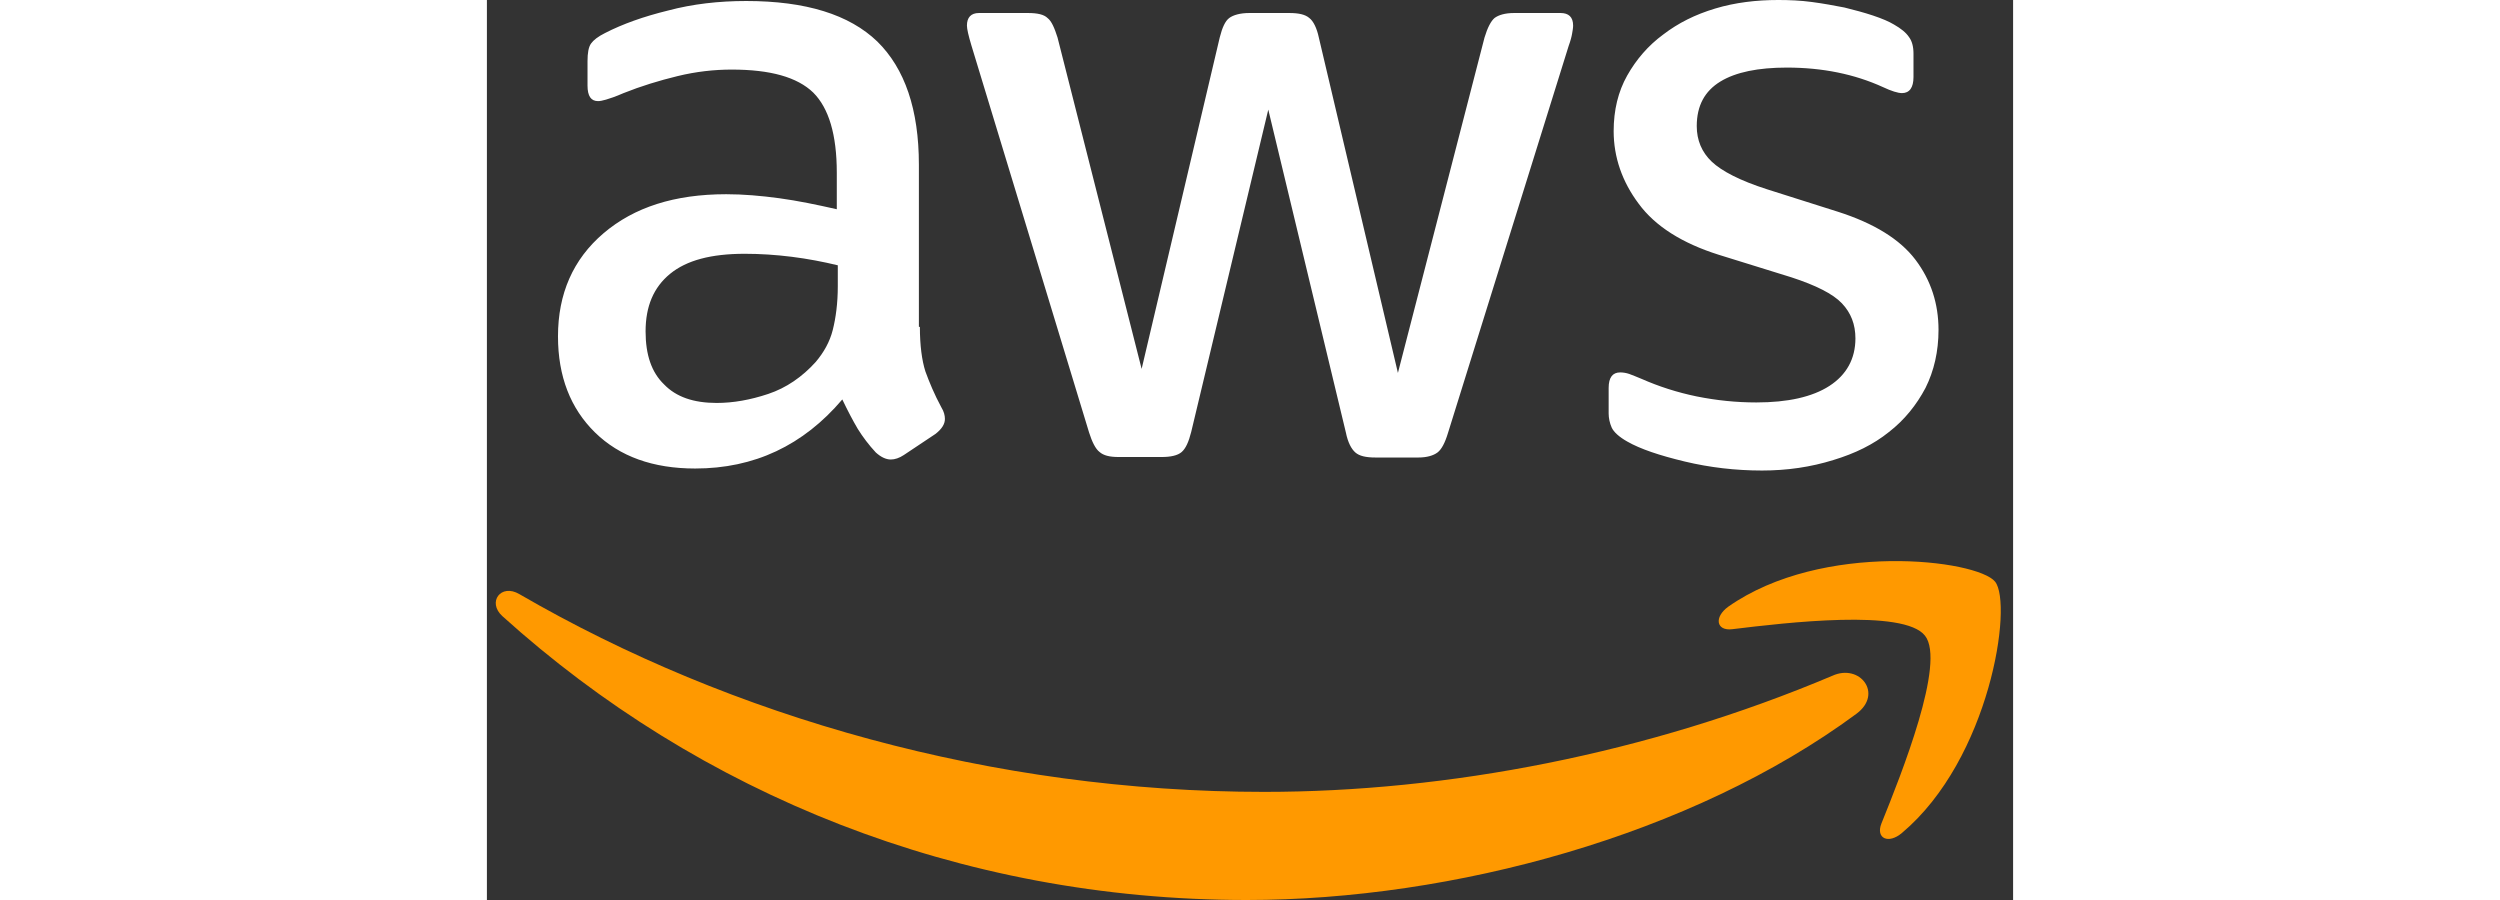
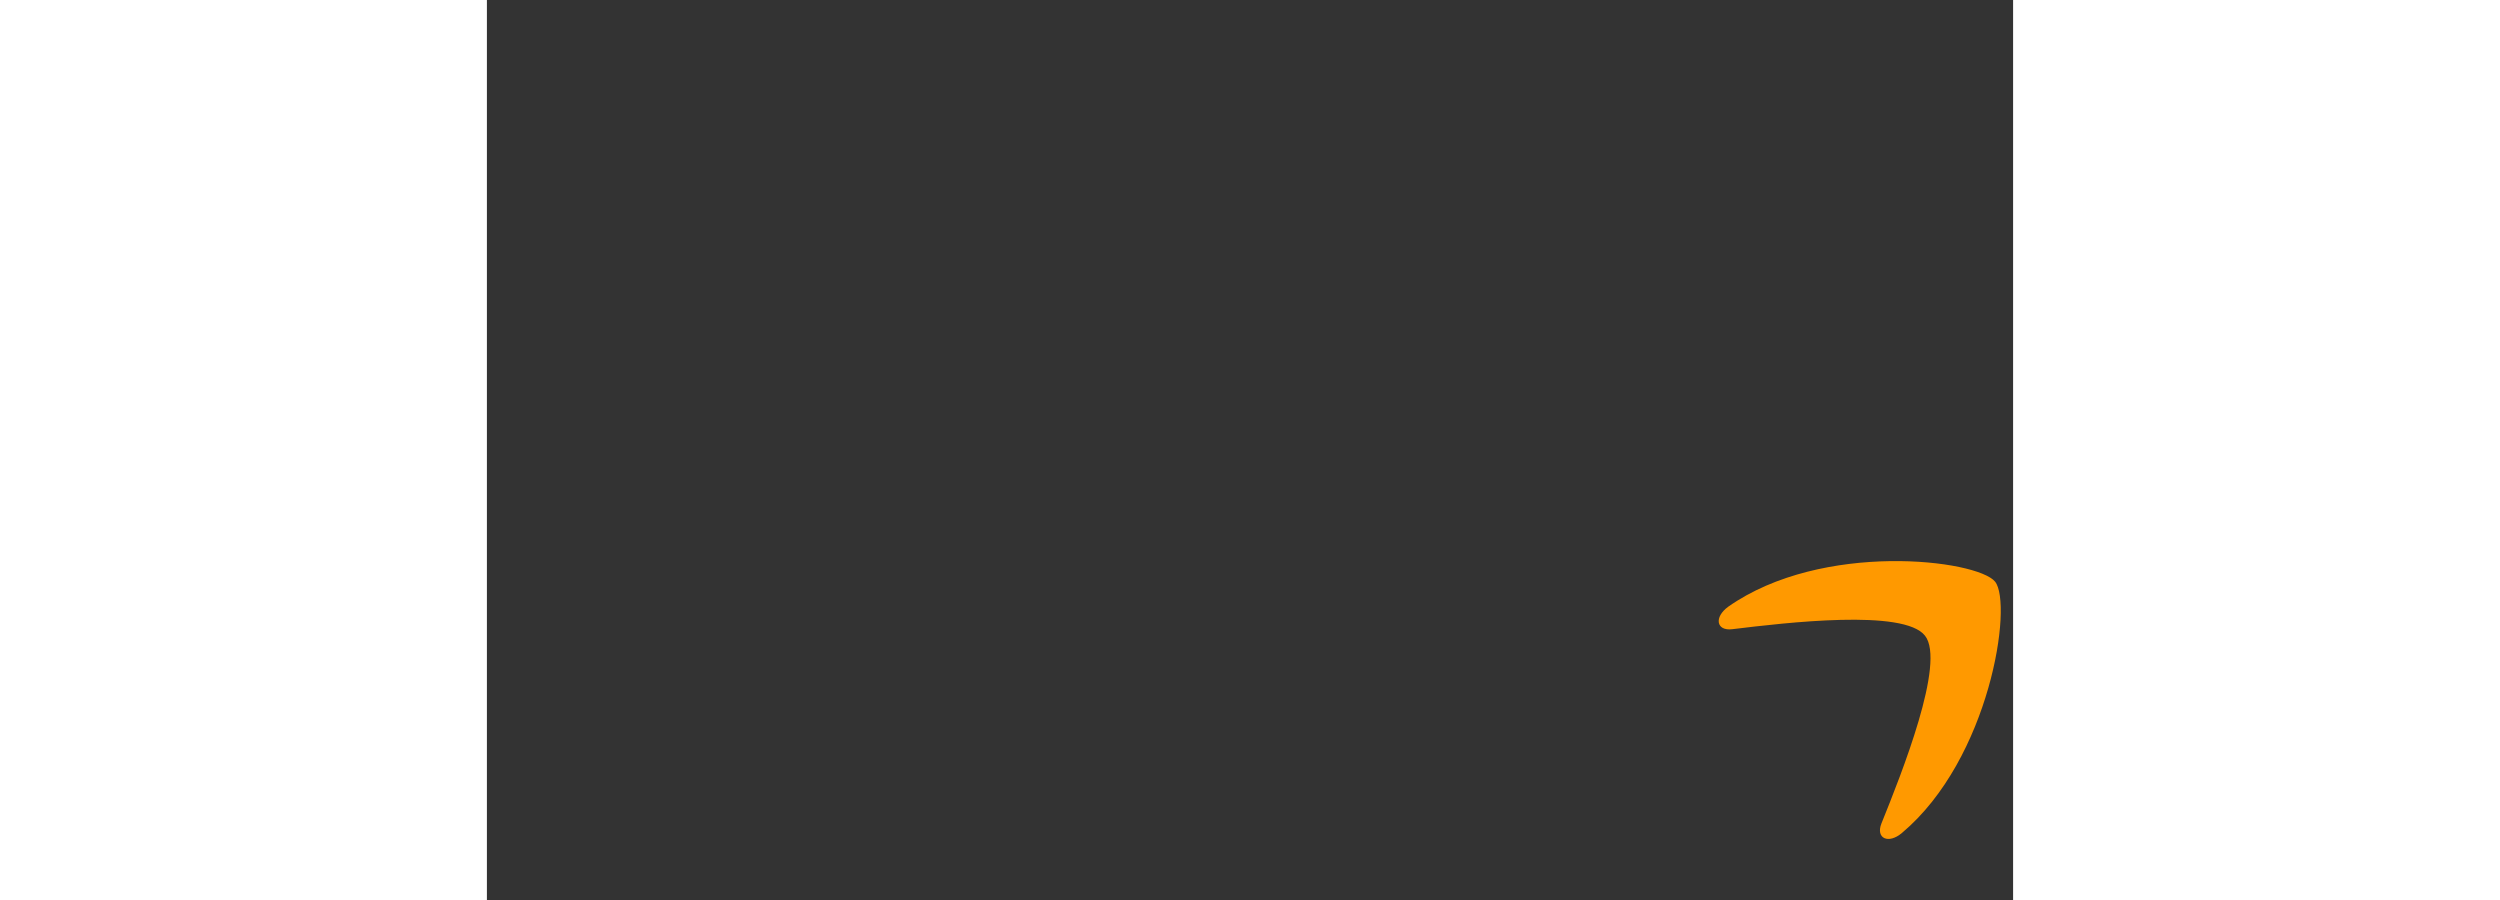
<svg xmlns="http://www.w3.org/2000/svg" height="900" viewBox="-.1 1.1 304.9 179.8" width="2500">
  <rect x="-.1" y="1.1" width="304.9" height="179.8" fill="#333333" stroke="none" />
-   <path d="m86.4 66.4c0 3.7.4 6.7 1.1 8.9.8 2.2 1.8 4.6 3.2 7.2.5.8.7 1.6.7 2.3 0 1-.6 2-1.9 3l-6.3 4.2c-.9.6-1.8.9-2.6.9-1 0-2-.5-3-1.4-1.4-1.5-2.6-3.1-3.6-4.7-1-1.7-2-3.6-3.1-5.9-7.8 9.2-17.6 13.8-29.4 13.8-8.4 0-15.1-2.4-20-7.2s-7.4-11.2-7.4-19.2c0-8.5 3-15.4 9.1-20.6s14.2-7.8 24.5-7.8c3.4 0 6.9.3 10.6.8s7.5 1.3 11.5 2.2v-7.3c0-7.6-1.6-12.9-4.7-16-3.2-3.1-8.6-4.6-16.3-4.6-3.5 0-7.1.4-10.8 1.3s-7.3 2-10.8 3.4c-1.6.7-2.8 1.1-3.5 1.3s-1.2.3-1.6.3c-1.4 0-2.1-1-2.1-3.1v-4.9c0-1.6.2-2.8.7-3.5s1.4-1.4 2.8-2.1c3.5-1.8 7.7-3.3 12.6-4.5 4.9-1.3 10.1-1.9 15.6-1.9 11.9 0 20.6 2.7 26.2 8.1 5.5 5.4 8.3 13.6 8.3 24.6v32.4zm-40.6 15.2c3.3 0 6.7-.6 10.3-1.8s6.8-3.4 9.5-6.4c1.6-1.9 2.8-4 3.4-6.4s1-5.3 1-8.7v-4.2c-2.9-.7-6-1.3-9.2-1.7s-6.3-.6-9.4-.6c-6.7 0-11.6 1.3-14.9 4s-4.9 6.5-4.9 11.5c0 4.7 1.2 8.2 3.7 10.6 2.4 2.5 5.9 3.7 10.5 3.7zm80.3 10.8c-1.8 0-3-.3-3.8-1-.8-.6-1.5-2-2.1-3.9l-23.5-77.3c-.6-2-.9-3.3-.9-4 0-1.6.8-2.5 2.4-2.5h9.8c1.9 0 3.2.3 3.9 1 .8.6 1.4 2 2 3.9l16.8 66.2 15.6-66.2c.5-2 1.1-3.3 1.9-3.9s2.2-1 4-1h8c1.9 0 3.2.3 4 1 .8.6 1.5 2 1.9 3.9l15.8 67 17.3-67c.6-2 1.3-3.3 2-3.9.8-.6 2.1-1 3.9-1h9.3c1.6 0 2.5.8 2.5 2.5 0 .5-.1 1-.2 1.6s-.3 1.4-.7 2.5l-24.1 77.3c-.6 2-1.3 3.3-2.1 3.9s-2.1 1-3.8 1h-8.6c-1.9 0-3.2-.3-4-1s-1.5-2-1.9-4l-15.5-64.5-15.4 64.4c-.5 2-1.1 3.3-1.9 4s-2.2 1-4 1zm128.5 2.7c-5.2 0-10.4-.6-15.4-1.8s-8.9-2.5-11.5-4c-1.6-.9-2.7-1.9-3.1-2.8s-.6-1.9-.6-2.8v-5.1c0-2.1.8-3.1 2.3-3.1.6 0 1.2.1 1.8.3s1.5.6 2.5 1c3.4 1.5 7.1 2.7 11 3.5 4 .8 7.9 1.2 11.9 1.2 6.3 0 11.2-1.1 14.6-3.3s5.2-5.4 5.2-9.5c0-2.8-.9-5.1-2.7-7s-5.2-3.6-10.1-5.2l-14.5-4.5c-7.3-2.3-12.7-5.7-16-10.2-3.3-4.4-5-9.3-5-14.5 0-4.2.9-7.9 2.7-11.1s4.2-6 7.2-8.2c3-2.3 6.4-4 10.4-5.2s8.2-1.7 12.6-1.7c2.2 0 4.5.1 6.7.4 2.3.3 4.4.7 6.5 1.1 2 .5 3.9 1 5.7 1.6s3.2 1.2 4.2 1.8c1.4.8 2.4 1.6 3 2.5.6.8.9 1.9.9 3.3v4.7c0 2.1-.8 3.2-2.3 3.2-.8 0-2.1-.4-3.8-1.2-5.7-2.6-12.1-3.9-19.2-3.9-5.7 0-10.2.9-13.3 2.8s-4.7 4.8-4.7 8.9c0 2.8 1 5.2 3 7.1s5.7 3.8 11 5.5l14.2 4.5c7.2 2.3 12.4 5.5 15.5 9.6s4.6 8.8 4.6 14c0 4.3-.9 8.2-2.6 11.6-1.8 3.4-4.2 6.4-7.3 8.8-3.1 2.5-6.8 4.3-11.1 5.6-4.5 1.4-9.2 2.1-14.3 2.1z" fill="#ffffff" />
  <g clip-rule="evenodd" fill="#f90" fill-rule="evenodd">
-     <path d="m273.5 143.7c-32.9 24.3-80.7 37.2-121.8 37.2-57.6 0-109.5-21.3-148.7-56.7-3.1-2.8-.3-6.6 3.4-4.4 42.4 24.6 94.7 39.5 148.8 39.5 36.5 0 76.6-7.6 113.5-23.2 5.5-2.5 10.2 3.6 4.8 7.6z" />
-     <path d="m287.2 128.1c-4.2-5.4-27.8-2.6-38.5-1.3-3.2.4-3.7-2.4-.8-4.5 18.8-13.2 49.7-9.4 53.3-5 3.6 4.5-1 35.4-18.6 50.2-2.7 2.3-5.3 1.1-4.1-1.9 4-9.9 12.9-32.2 8.7-37.5z" />
+     <path d="m287.2 128.1c-4.2-5.4-27.8-2.6-38.5-1.3-3.2.4-3.7-2.4-.8-4.5 18.8-13.2 49.7-9.4 53.3-5 3.6 4.5-1 35.4-18.6 50.2-2.7 2.3-5.3 1.1-4.1-1.9 4-9.9 12.9-32.2 8.7-37.5" />
  </g>
</svg>